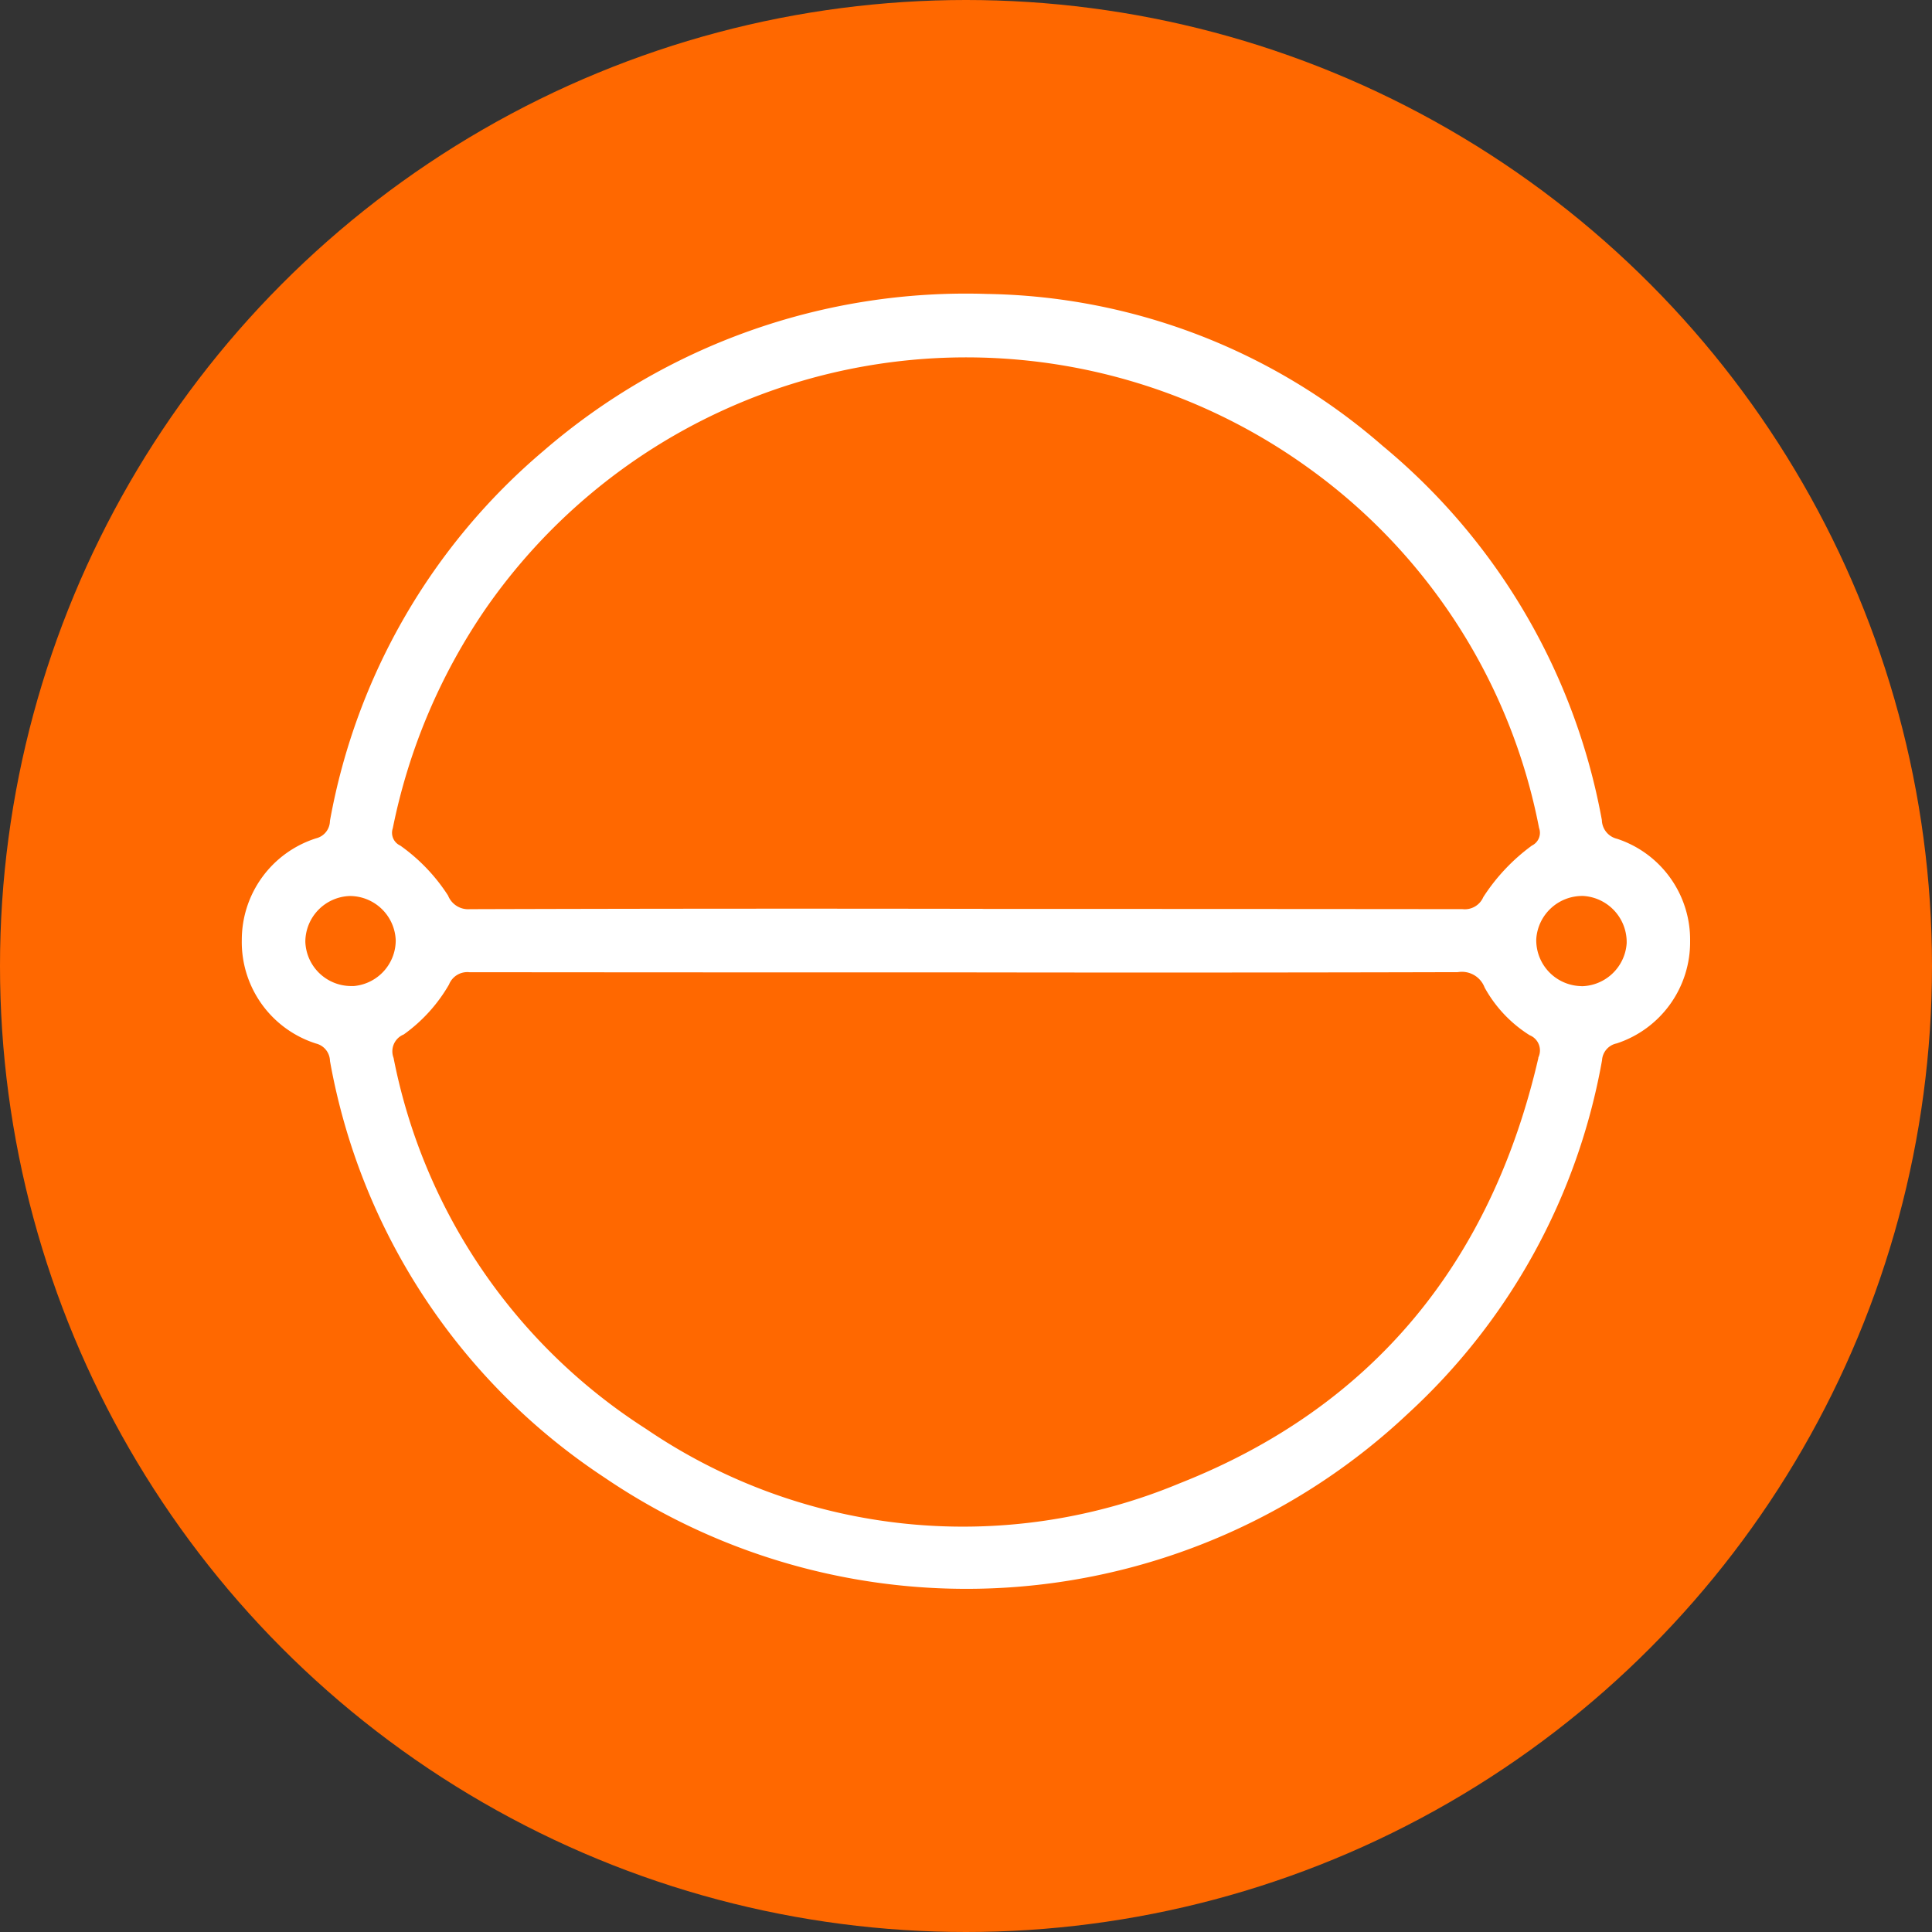
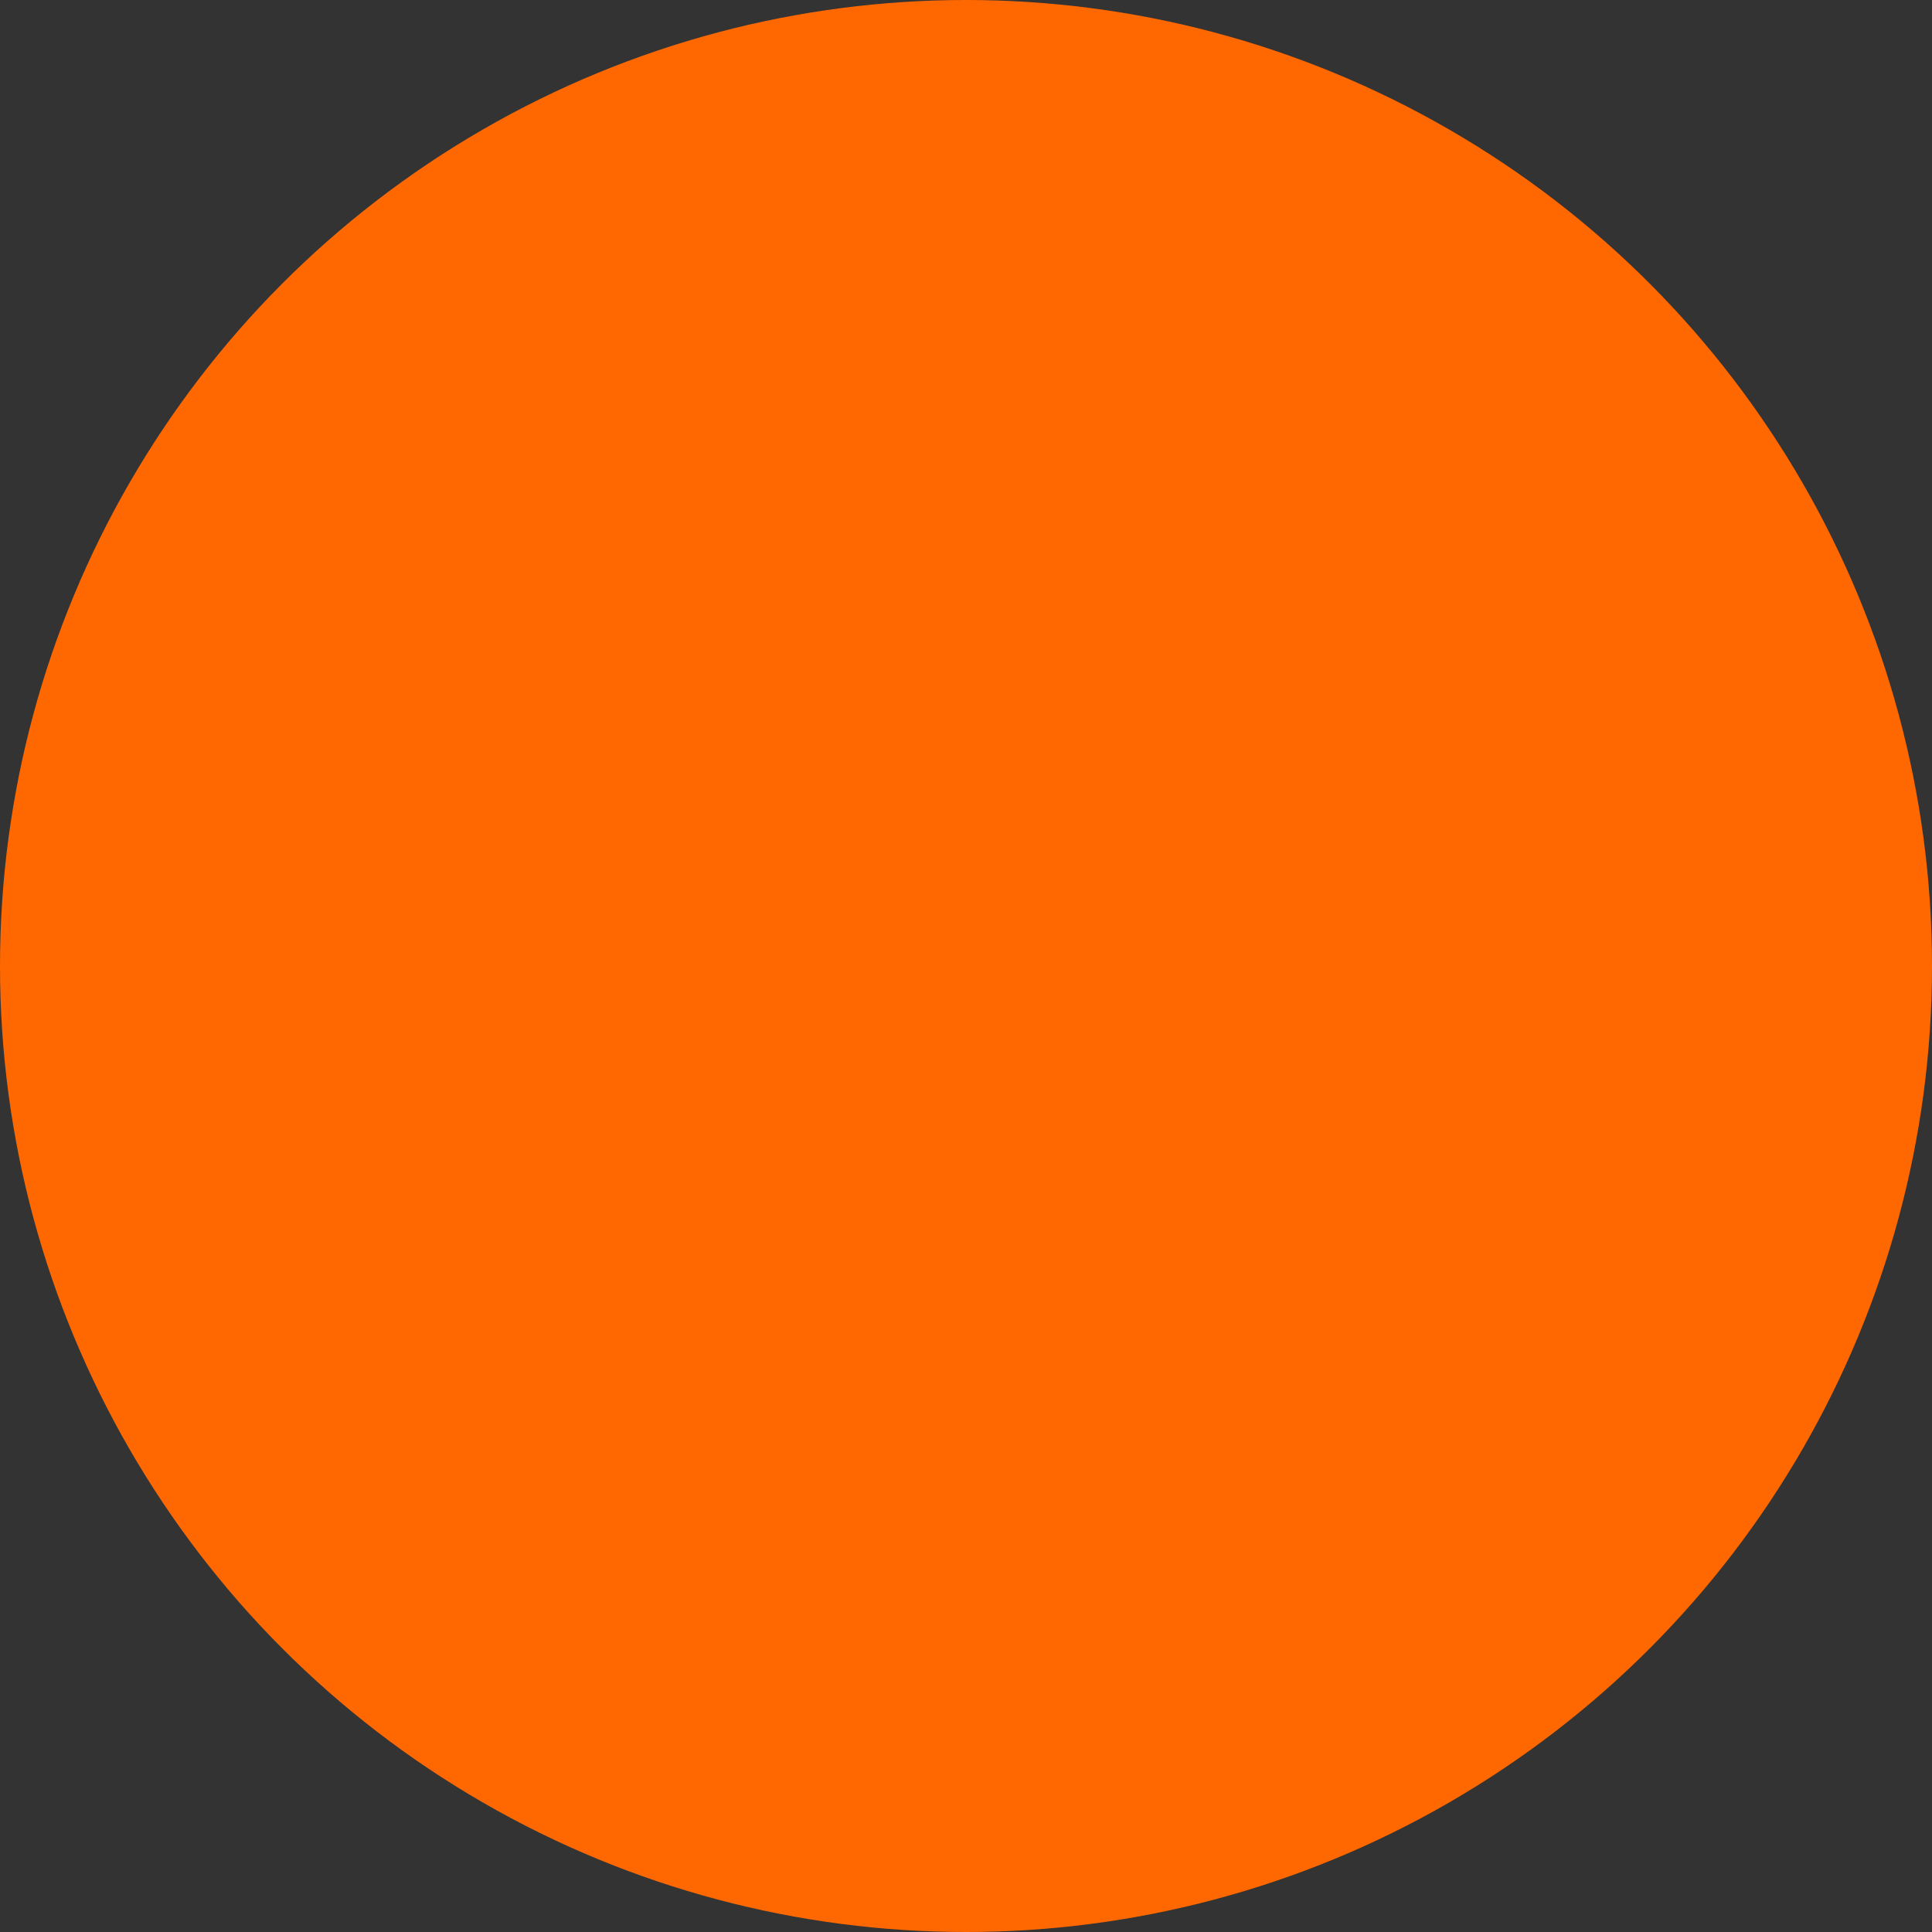
<svg xmlns="http://www.w3.org/2000/svg" width="70" height="70" viewBox="0 0 70 70">
  <rect x="0" y="0" width="70" height="70" fill="#333333" stroke="none" />
  <g id="Grupo_3325" data-name="Grupo 3325" transform="translate(-118 -3256.848)">
    <circle id="Elipse_86" data-name="Elipse 86" cx="35" cy="35" r="35" transform="translate(118 3256.848)" fill="#ff6800" />
    <g id="Grupo_304" data-name="Grupo 304" transform="translate(-795.487 7352.885)">
-       <path id="Trazado_680" data-name="Trazado 680" d="M949.238-4085.137a22.09,22.09,0,0,1,14.183,5.445,22.687,22.687,0,0,1,7.855,13.393.967.967,0,0,0,.732.894,3.6,3.6,0,0,1,2.465,3.468,3.614,3.614,0,0,1-2.475,3.463.916.916,0,0,0-.715.822A22.533,22.533,0,0,1,964.328-4045a23.084,23.084,0,0,1-28.808,2.284,22.652,22.652,0,0,1-9.828-14.905.914.914,0,0,0-.686-.847,3.608,3.608,0,0,1-2.508-3.516,3.611,3.611,0,0,1,2.508-3.438.909.909,0,0,0,.685-.848,22.62,22.62,0,0,1,7.659-13.248A23.147,23.147,0,0,1,949.238-4085.137Zm-.69,24.082h-3.41q-7.317,0-14.633-.007a.964.964,0,0,0-.975.587,5.5,5.5,0,0,1-1.539,1.7.909.909,0,0,0-.486,1.134,20.913,20.913,0,0,0,9.251,13.584,20.646,20.646,0,0,0,19.565,1.995c7.115-2.807,11.436-8.153,13.152-15.606a.843.843,0,0,0-.449-1.084,4.487,4.487,0,0,1-1.52-1.612,1.129,1.129,0,0,0-1.216-.7Q957.418-4061.041,948.548-4061.055Zm-.052-1.8h2.045q7.963,0,15.926.008a.978.978,0,0,0,.983-.567,6.777,6.777,0,0,1,1.674-1.774.762.762,0,0,0,.368-.916,21.206,21.206,0,0,0-8.463-13.19,21.446,21.446,0,0,0-30.153,5.173,21.813,21.813,0,0,0-3.4,8.031.758.758,0,0,0,.386.906,6.331,6.331,0,0,1,1.637,1.711,1.033,1.033,0,0,0,1.024.627Q939.51-4062.873,948.5-4062.859Zm-22.283,2.8a1.915,1.915,0,0,0,1.862-1.911,1.917,1.917,0,0,0-1.915-1.857,1.915,1.915,0,0,0-1.86,1.911A1.912,1.912,0,0,0,926.213-4060.061Zm44.486,0a1.919,1.919,0,0,0,1.975-1.794,1.926,1.926,0,0,0-1.8-1.975,1.92,1.92,0,0,0-1.975,1.8A1.914,1.914,0,0,0,970.7-4060.061Z" transform="translate(0 0)" fill="#fff" stroke="#fff" stroke-width="0.5" />
-     </g>
+       </g>
  </g>
</svg>